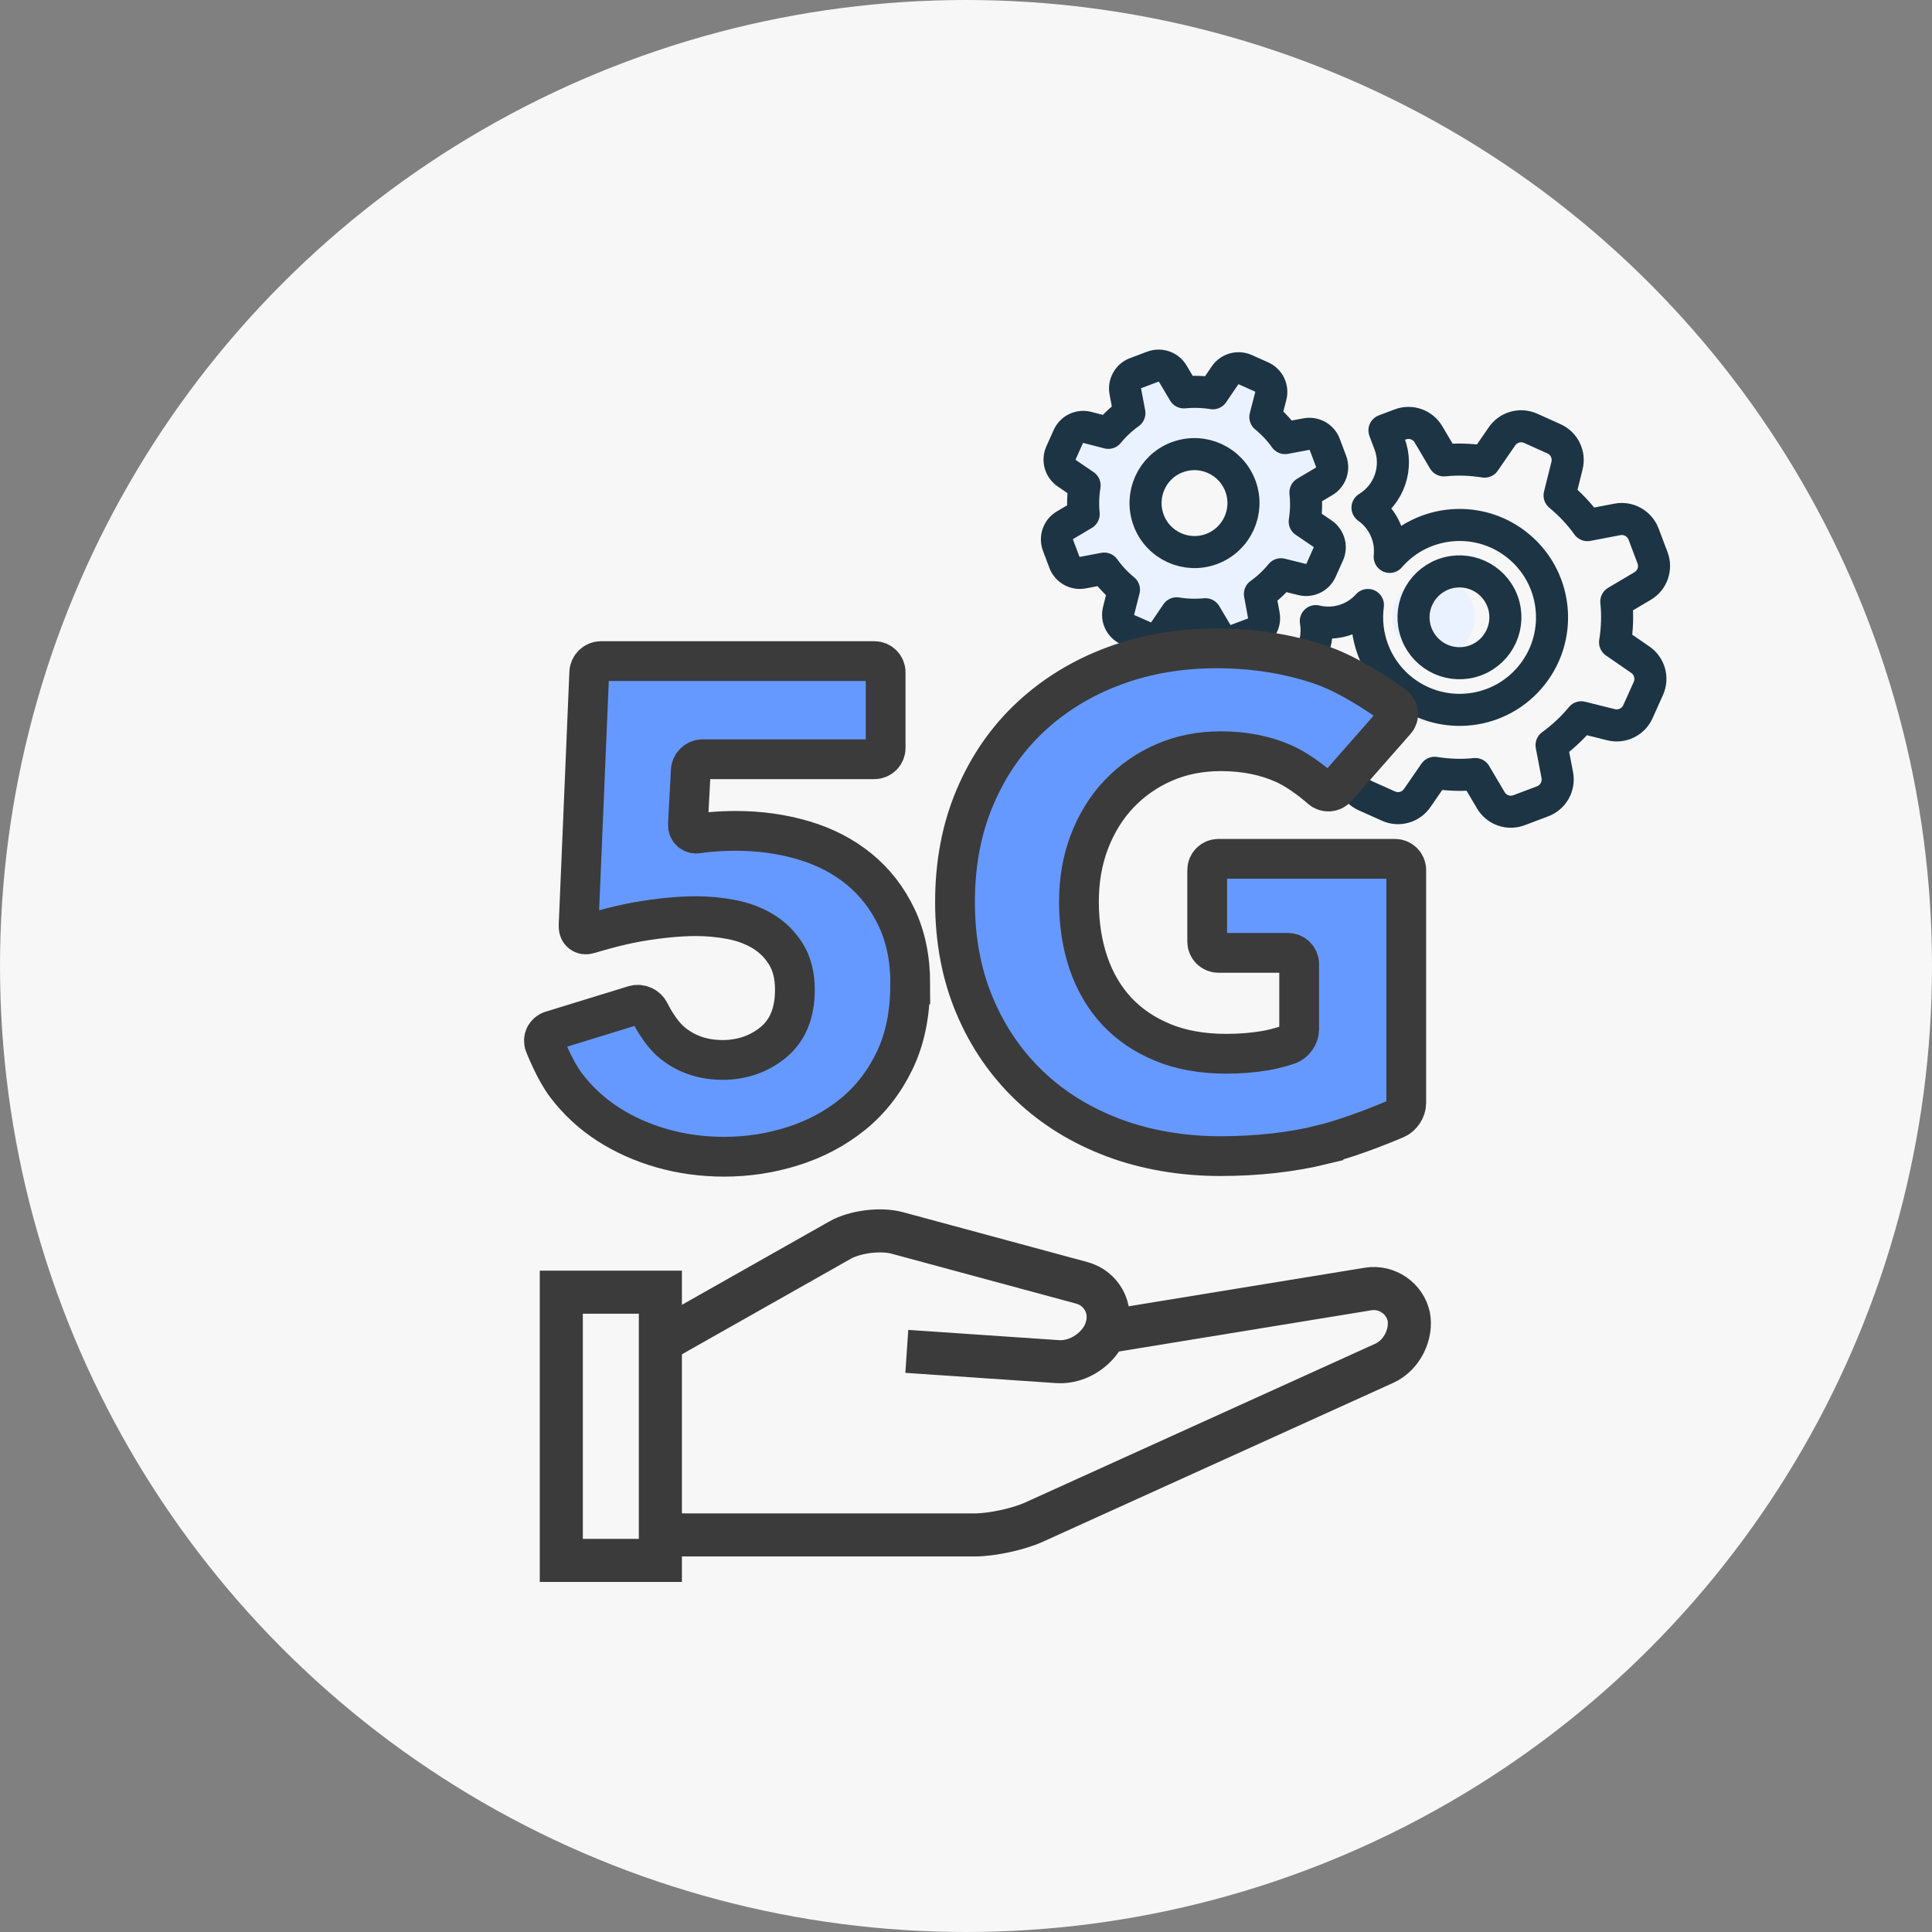
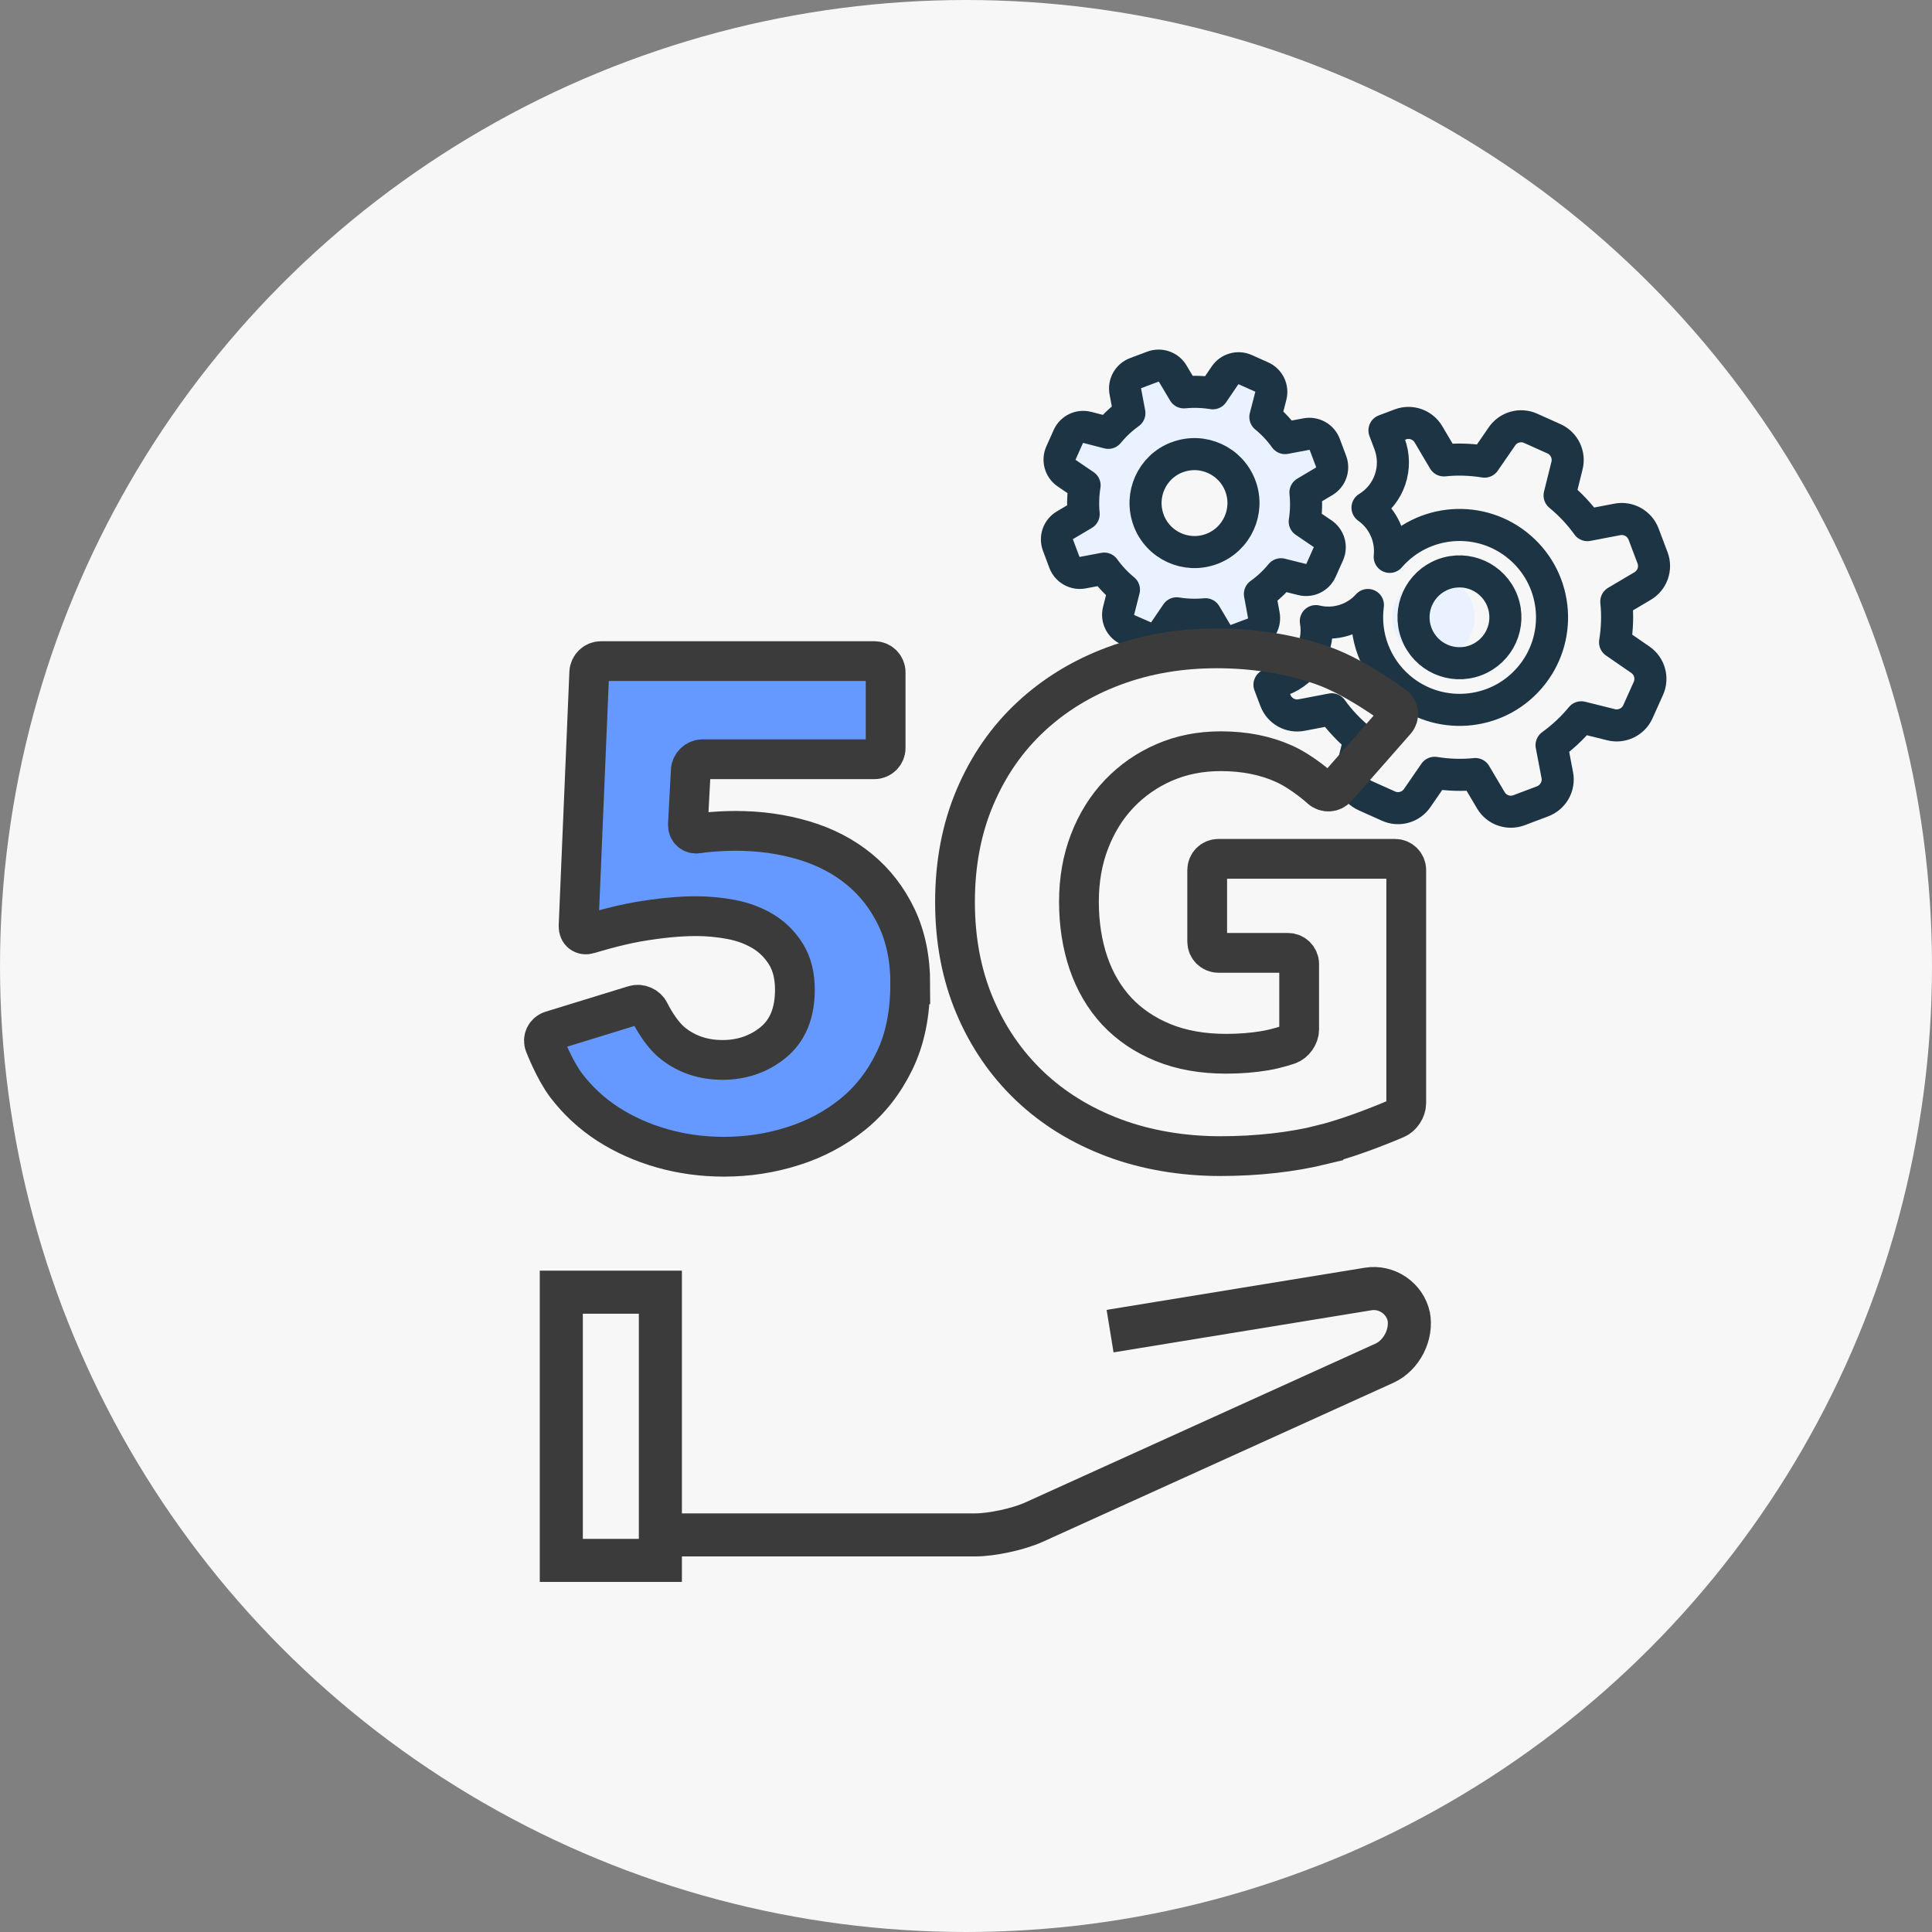
<svg xmlns="http://www.w3.org/2000/svg" width="188" height="188" viewBox="0 0 188 188" fill="none">
  <rect x="0" y="0" width="188" height="188" fill="#808080" stroke="none" />
  <circle cx="94" cy="94" r="94" fill="#F7F7F7" />
  <path d="M140.92 63.83C138.85 64.61 136.53 63.57 135.75 61.5C134.97 59.43 136.01 57.11 138.08 56.33C140.15 55.55 142.47 56.59 143.25 58.66C144.03 60.73 142.99 63.04 140.92 63.83ZM103.1 54.7L102.48 53.05C102.21 52.32 102.49 51.51 103.16 51.11L104.98 50.03C104.89 49.1 104.92 48.15 105.07 47.23L103.32 46.04C102.69 45.6 102.46 44.78 102.77 44.08L103.49 42.47C103.81 41.77 104.58 41.4 105.33 41.59L107.38 42.12C107.98 41.39 108.66 40.75 109.43 40.2L109.04 38.13C108.88 37.35 109.31 36.57 110.06 36.3L111.71 35.68C112.44 35.41 113.25 35.69 113.65 36.36L114.73 38.18C115.67 38.09 116.62 38.12 117.55 38.27L118.74 36.52C119.18 35.89 120 35.66 120.7 35.97L122.31 36.69C123.01 37.01 123.38 37.78 123.19 38.53L122.66 40.58C123.39 41.18 124.03 41.86 124.58 42.63L126.65 42.24C127.41 42.1 128.17 42.52 128.44 43.25L129.06 44.9C129.33 45.63 129.05 46.44 128.38 46.84L126.56 47.92C126.66 48.86 126.64 49.81 126.49 50.75L128.24 51.94C128.87 52.38 129.1 53.2 128.79 53.9L128.07 55.51C127.75 56.21 126.98 56.58 126.23 56.39L124.18 55.88C123.58 56.61 122.9 57.25 122.13 57.8L122.51 59.86C122.65 60.62 122.23 61.38 121.5 61.65L119.85 62.27C119.12 62.54 118.31 62.26 117.91 61.59L116.83 59.77C115.9 59.86 114.95 59.83 114.03 59.68L112.84 61.43C112.4 62.06 111.58 62.29 110.88 61.98L109.26 61.27C108.56 60.95 108.19 60.18 108.38 59.43L108.9 57.38C108.17 56.78 107.53 56.1 106.98 55.33L104.91 55.72C104.14 55.87 103.38 55.44 103.1 54.71V54.7ZM112.79 51.7C113.71 54.16 116.45 55.42 118.92 54.5C121.38 53.58 122.64 50.84 121.72 48.37C120.8 45.91 118.06 44.65 115.59 45.57C115.58 45.57 115.56 45.57 115.55 45.58C113.11 46.51 111.88 49.24 112.79 51.69V51.7Z" fill="#EBF2FF" />
  <path d="M143.6 64.25C141.29 65.12 138.72 63.96 137.84 61.65C136.96 59.34 138.13 56.77 140.44 55.89C142.75 55.02 145.32 56.18 146.2 58.49C147.07 60.8 145.91 63.37 143.6 64.25ZM135.23 54.19C138.48 50.43 144.17 50.03 147.92 53.28C151.68 56.53 152.08 62.22 148.83 65.97C145.58 69.73 139.89 70.13 136.14 66.88C133.84 64.89 132.71 61.88 133.11 58.87C131.84 60.29 129.89 60.89 128.04 60.44C128.47 62.89 127.09 65.3 124.76 66.17L123.53 66.63L124.11 68.16C124.5 69.19 125.57 69.79 126.66 69.58L129.59 69.02C130.36 70.1 131.28 71.07 132.3 71.91L131.58 74.8C131.31 75.86 131.84 76.97 132.84 77.42L135.11 78.44C136.11 78.89 137.29 78.56 137.91 77.65L139.6 75.2C140.91 75.41 142.24 75.46 143.56 75.32L145.08 77.89C145.64 78.82 146.77 79.22 147.79 78.85L150.12 77.97C151.14 77.58 151.74 76.51 151.54 75.44L150.98 72.51C152.06 71.73 153.03 70.82 153.87 69.8L156.76 70.52C157.82 70.79 158.93 70.26 159.38 69.26L160.4 66.99C160.85 65.99 160.52 64.81 159.61 64.19L157.16 62.5C157.37 61.19 157.42 59.86 157.28 58.54L159.85 57.02C160.79 56.46 161.19 55.31 160.81 54.29L159.93 51.96C159.54 50.94 158.47 50.34 157.4 50.54L154.47 51.1C153.7 50.02 152.78 49.05 151.76 48.21L152.48 45.32C152.75 44.26 152.22 43.15 151.22 42.7L148.95 41.68C147.95 41.23 146.77 41.56 146.15 42.47L144.46 44.92C143.15 44.71 141.82 44.66 140.5 44.8L139 42.26C138.44 41.32 137.29 40.91 136.26 41.3L134.72 41.88L135.2 43.15C136.09 45.48 135.2 48.1 133.07 49.4C134.61 50.49 135.43 52.32 135.23 54.19ZM103.57 54.7L102.95 53.05C102.68 52.32 102.96 51.51 103.63 51.11L105.45 50.03C105.36 49.1 105.39 48.15 105.54 47.23L103.79 46.04C103.16 45.6 102.93 44.78 103.24 44.08L103.96 42.47C104.28 41.77 105.05 41.4 105.8 41.59L107.85 42.12C108.45 41.39 109.13 40.75 109.9 40.2L109.51 38.13C109.35 37.35 109.78 36.57 110.53 36.3L112.18 35.68C112.91 35.41 113.72 35.69 114.12 36.36L115.2 38.18C116.14 38.09 117.09 38.12 118.02 38.27L119.21 36.52C119.65 35.89 120.47 35.66 121.17 35.97L122.78 36.69C123.48 37.01 123.85 37.78 123.66 38.53L123.13 40.58C123.86 41.18 124.5 41.86 125.05 42.63L127.12 42.24C127.88 42.1 128.64 42.52 128.91 43.25L129.53 44.9C129.8 45.63 129.52 46.44 128.85 46.84L127.03 47.92C127.13 48.86 127.11 49.81 126.96 50.75L128.71 51.94C129.34 52.38 129.57 53.2 129.26 53.9L128.54 55.51C128.22 56.21 127.45 56.58 126.7 56.39L124.65 55.88C124.05 56.61 123.37 57.25 122.6 57.8L122.98 59.86C123.12 60.62 122.7 61.38 121.97 61.65L120.32 62.27C119.59 62.54 118.78 62.26 118.38 61.59L117.3 59.77C116.37 59.86 115.42 59.83 114.5 59.68L113.31 61.43C112.87 62.06 112.05 62.29 111.35 61.98L109.73 61.27C109.03 60.95 108.66 60.18 108.85 59.43L109.37 57.38C108.64 56.78 108 56.1 107.45 55.33L105.38 55.72C104.61 55.87 103.85 55.44 103.57 54.71V54.7ZM111.77 50.62C112.69 53.08 115.43 54.34 117.9 53.42C120.36 52.5 121.62 49.76 120.7 47.29C119.78 44.83 117.04 43.57 114.57 44.49C114.56 44.49 114.54 44.49 114.53 44.5C112.09 45.43 110.86 48.16 111.77 50.61V50.62Z" stroke="#1D3444" stroke-width="3.12" stroke-linecap="round" stroke-linejoin="round" />
-   <path d="M64.3 130.54L81.75 120.67C83.2 119.85 85.68 119.54 87.29 119.97L105.26 124.83C107.19 125.35 108.27 127.32 107.67 129.24V129.28C107.06 131.19 104.95 132.63 102.95 132.5L88.24 131.5" stroke="#3B3B3B" stroke-width="4.19" />
  <path d="M108.02 129.53L133.13 125.43C134.94 125.13 136.72 126.34 137.09 128.14L137.07 128.03C137.44 129.82 136.4 131.89 134.72 132.65L100.63 148.11C99.11 148.8 96.53 149.36 94.86 149.36H64.54" stroke="#3B3B3B" stroke-width="4.19" />
  <path d="M54.62 125.74V151.84H64.26V125.74H54.62Z" stroke="#3B3B3B" stroke-width="4.19" />
-   <path d="M88.99 96.32C88.99 99.2 88.48 101.68 87.46 103.78C86.44 105.88 85.08 107.62 83.38 108.99C81.68 110.36 79.74 111.39 77.58 112.07C75.41 112.76 73.18 113.1 70.88 113.1C68.76 113.1 66.73 112.82 64.81 112.27C62.89 111.72 61.14 110.93 59.57 109.92C58 108.9 56.65 107.65 55.52 106.17C54.39 104.69 53.42 102.18 53.42 102.18C53.2 101.62 53.5 101.02 54.07 100.84L62.13 98.36C62.7 98.18 63.38 98.48 63.64 99.03C63.64 99.03 64.58 101.03 65.93 102.09C67.28 103.15 68.88 103.68 70.74 103.68C72.6 103.68 74.29 103.11 75.68 101.96C77.07 100.81 77.77 99.11 77.77 96.85C77.77 95.48 77.48 94.33 76.91 93.4C76.33 92.47 75.59 91.73 74.69 91.18C73.78 90.63 72.75 90.24 71.61 90.02C70.46 89.8 69.31 89.69 68.16 89.69C66.48 89.69 64.57 89.88 62.42 90.25C60.27 90.63 57.72 91.42 57.72 91.42C57.15 91.6 56.7 91.25 56.72 90.65L57.76 65.96C57.79 65.36 58.3 64.87 58.9 64.87H85.51C86.11 64.87 86.6 65.36 86.6 65.96V73.33C86.6 73.93 86.11 74.42 85.51 74.42H68.79C68.19 74.42 67.67 74.91 67.64 75.51L67.36 80.76C67.33 81.36 67.78 81.75 68.37 81.64C68.37 81.64 68.79 81.56 69.66 81.49C70.52 81.42 71.31 81.39 72.01 81.39C74.35 81.39 76.56 81.7 78.64 82.32C80.72 82.94 82.52 83.88 84.05 85.14C85.58 86.4 86.78 87.96 87.67 89.82C88.55 91.68 89 93.84 89 96.32H88.99Z" fill="#6699FF" />
-   <path d="M129.21 111.91C126.14 112.66 122.79 113.04 119.16 113.04C115.53 113.04 111.94 112.44 108.78 111.25C105.62 110.06 102.9 108.38 100.62 106.21C98.34 104.04 96.56 101.45 95.28 98.42C94 95.39 93.36 92.02 93.36 88.3C93.36 84.58 94.01 81.14 95.32 78.08C96.62 75.03 98.43 72.43 100.73 70.29C103.03 68.15 105.73 66.5 108.82 65.35C111.91 64.2 115.25 63.63 118.84 63.63C122.43 63.63 126 64.19 129.19 65.32C132.37 66.45 136.08 69.21 136.08 69.21C136.56 69.57 136.63 70.23 136.23 70.68L130.5 77.2C130.1 77.65 129.42 77.69 128.97 77.29C128.97 77.29 127.21 75.69 125.4 74.87C123.59 74.05 121.53 73.64 119.23 73.64C117.24 73.64 115.4 74 113.72 74.73C112.04 75.46 110.58 76.48 109.34 77.78C108.1 79.08 107.14 80.63 106.45 82.42C105.76 84.21 105.42 86.17 105.42 88.29C105.42 90.41 105.73 92.45 106.35 94.26C106.97 96.07 107.89 97.63 109.1 98.94C110.32 100.24 111.82 101.26 113.61 101.99C115.4 102.72 117.45 103.08 119.75 103.08C121.08 103.08 122.34 102.98 123.53 102.78C124.72 102.58 125.82 102.19 125.82 102.19C126.38 101.99 126.85 101.33 126.85 100.73V94.35C126.85 93.75 126.36 93.26 125.76 93.26H118.99C118.39 93.26 117.9 92.77 117.9 92.17V85.2C117.9 84.6 118.39 84.11 118.99 84.11H136.18C136.78 84.11 137.27 84.6 137.27 85.2V107.89C137.27 108.49 136.82 109.18 136.27 109.41C136.27 109.41 132.28 111.14 129.21 111.89V111.91Z" fill="#6699FF" />
+   <path d="M88.99 96.32C88.99 99.2 88.48 101.68 87.46 103.78C86.44 105.88 85.08 107.62 83.38 108.99C81.68 110.36 79.74 111.39 77.58 112.07C75.41 112.76 73.18 113.1 70.88 113.1C68.76 113.1 66.73 112.82 64.81 112.27C58 108.9 56.65 107.65 55.52 106.17C54.39 104.69 53.42 102.18 53.42 102.18C53.2 101.62 53.5 101.02 54.07 100.84L62.13 98.36C62.7 98.18 63.38 98.48 63.64 99.03C63.64 99.03 64.58 101.03 65.93 102.09C67.28 103.15 68.88 103.68 70.74 103.68C72.6 103.68 74.29 103.11 75.68 101.96C77.07 100.81 77.77 99.11 77.77 96.85C77.77 95.48 77.48 94.33 76.91 93.4C76.33 92.47 75.59 91.73 74.69 91.18C73.78 90.63 72.75 90.24 71.61 90.02C70.46 89.8 69.31 89.69 68.16 89.69C66.48 89.69 64.57 89.88 62.42 90.25C60.27 90.63 57.72 91.42 57.72 91.42C57.15 91.6 56.7 91.25 56.72 90.65L57.76 65.96C57.79 65.36 58.3 64.87 58.9 64.87H85.51C86.11 64.87 86.6 65.36 86.6 65.96V73.33C86.6 73.93 86.11 74.42 85.51 74.42H68.79C68.19 74.42 67.67 74.91 67.64 75.51L67.36 80.76C67.33 81.36 67.78 81.75 68.37 81.64C68.37 81.64 68.79 81.56 69.66 81.49C70.52 81.42 71.31 81.39 72.01 81.39C74.35 81.39 76.56 81.7 78.64 82.32C80.72 82.94 82.52 83.88 84.05 85.14C85.58 86.4 86.78 87.96 87.67 89.82C88.55 91.68 89 93.84 89 96.32H88.99Z" fill="#6699FF" />
  <path d="M88.57 95.78C88.57 98.66 88.06 101.14 87.04 103.24C86.02 105.34 84.66 107.08 82.96 108.45C81.26 109.82 79.32 110.85 77.16 111.53C74.99 112.22 72.76 112.56 70.46 112.56C68.34 112.56 66.31 112.28 64.39 111.73C62.47 111.18 60.72 110.39 59.15 109.38C57.58 108.36 56.23 107.11 55.1 105.63C53.97 104.15 53 101.64 53 101.64C52.78 101.08 53.08 100.48 53.65 100.3L61.71 97.82C62.28 97.64 62.96 97.94 63.22 98.49C63.22 98.49 64.16 100.49 65.51 101.55C66.86 102.61 68.46 103.14 70.32 103.14C72.18 103.14 73.87 102.57 75.26 101.42C76.65 100.27 77.35 98.57 77.35 96.31C77.35 94.94 77.06 93.79 76.49 92.86C75.91 91.93 75.17 91.19 74.27 90.64C73.36 90.09 72.33 89.7 71.19 89.48C70.04 89.26 68.89 89.15 67.74 89.15C66.06 89.15 64.15 89.34 62 89.71C59.85 90.09 57.3 90.88 57.3 90.88C56.73 91.06 56.28 90.71 56.3 90.11L57.34 65.42C57.37 64.82 57.88 64.33 58.48 64.33H85.09C85.69 64.33 86.18 64.82 86.18 65.42V72.79C86.18 73.39 85.69 73.88 85.09 73.88H68.37C67.77 73.88 67.25 74.37 67.22 74.97L66.94 80.22C66.91 80.82 67.36 81.21 67.95 81.1C67.95 81.1 68.37 81.02 69.24 80.95C70.1 80.88 70.89 80.85 71.59 80.85C73.93 80.85 76.14 81.16 78.22 81.78C80.3 82.4 82.1 83.34 83.63 84.6C85.16 85.86 86.36 87.42 87.25 89.28C88.13 91.14 88.58 93.3 88.58 95.78H88.57Z" stroke="#3B3B3B" stroke-width="3.87" />
  <path d="M128.78 111.37C125.71 112.12 122.36 112.5 118.73 112.5C115.1 112.5 111.51 111.9 108.35 110.71C105.19 109.52 102.47 107.84 100.19 105.67C97.91 103.5 96.13 100.91 94.85 97.88C93.57 94.85 92.93 91.48 92.93 87.76C92.93 84.04 93.58 80.6 94.89 77.54C96.19 74.49 98 71.89 100.3 69.75C102.6 67.61 105.3 65.96 108.39 64.81C111.48 63.66 114.82 63.09 118.41 63.09C122 63.09 125.57 63.65 128.76 64.78C131.94 65.91 135.65 68.67 135.65 68.67C136.13 69.03 136.2 69.69 135.8 70.14L130.07 76.66C129.67 77.11 128.99 77.15 128.54 76.75C128.54 76.75 126.78 75.15 124.97 74.33C123.16 73.51 121.1 73.1 118.8 73.1C116.81 73.1 114.97 73.46 113.29 74.19C111.61 74.92 110.15 75.94 108.91 77.24C107.67 78.54 106.71 80.09 106.02 81.88C105.33 83.67 104.99 85.63 104.99 87.75C104.99 89.87 105.3 91.91 105.92 93.72C106.54 95.53 107.46 97.09 108.67 98.4C109.89 99.7 111.39 100.72 113.18 101.45C114.97 102.18 117.02 102.54 119.32 102.54C120.65 102.54 121.91 102.44 123.1 102.24C124.29 102.04 125.39 101.65 125.39 101.65C125.95 101.45 126.42 100.79 126.42 100.19V93.81C126.42 93.21 125.93 92.72 125.33 92.72H118.56C117.96 92.72 117.47 92.23 117.47 91.63V84.66C117.47 84.06 117.96 83.57 118.56 83.57H135.75C136.35 83.57 136.84 84.06 136.84 84.66V107.35C136.84 107.95 136.39 108.64 135.84 108.87C135.84 108.87 131.85 110.6 128.78 111.35V111.37Z" stroke="#3B3B3B" stroke-width="3.87" />
</svg>